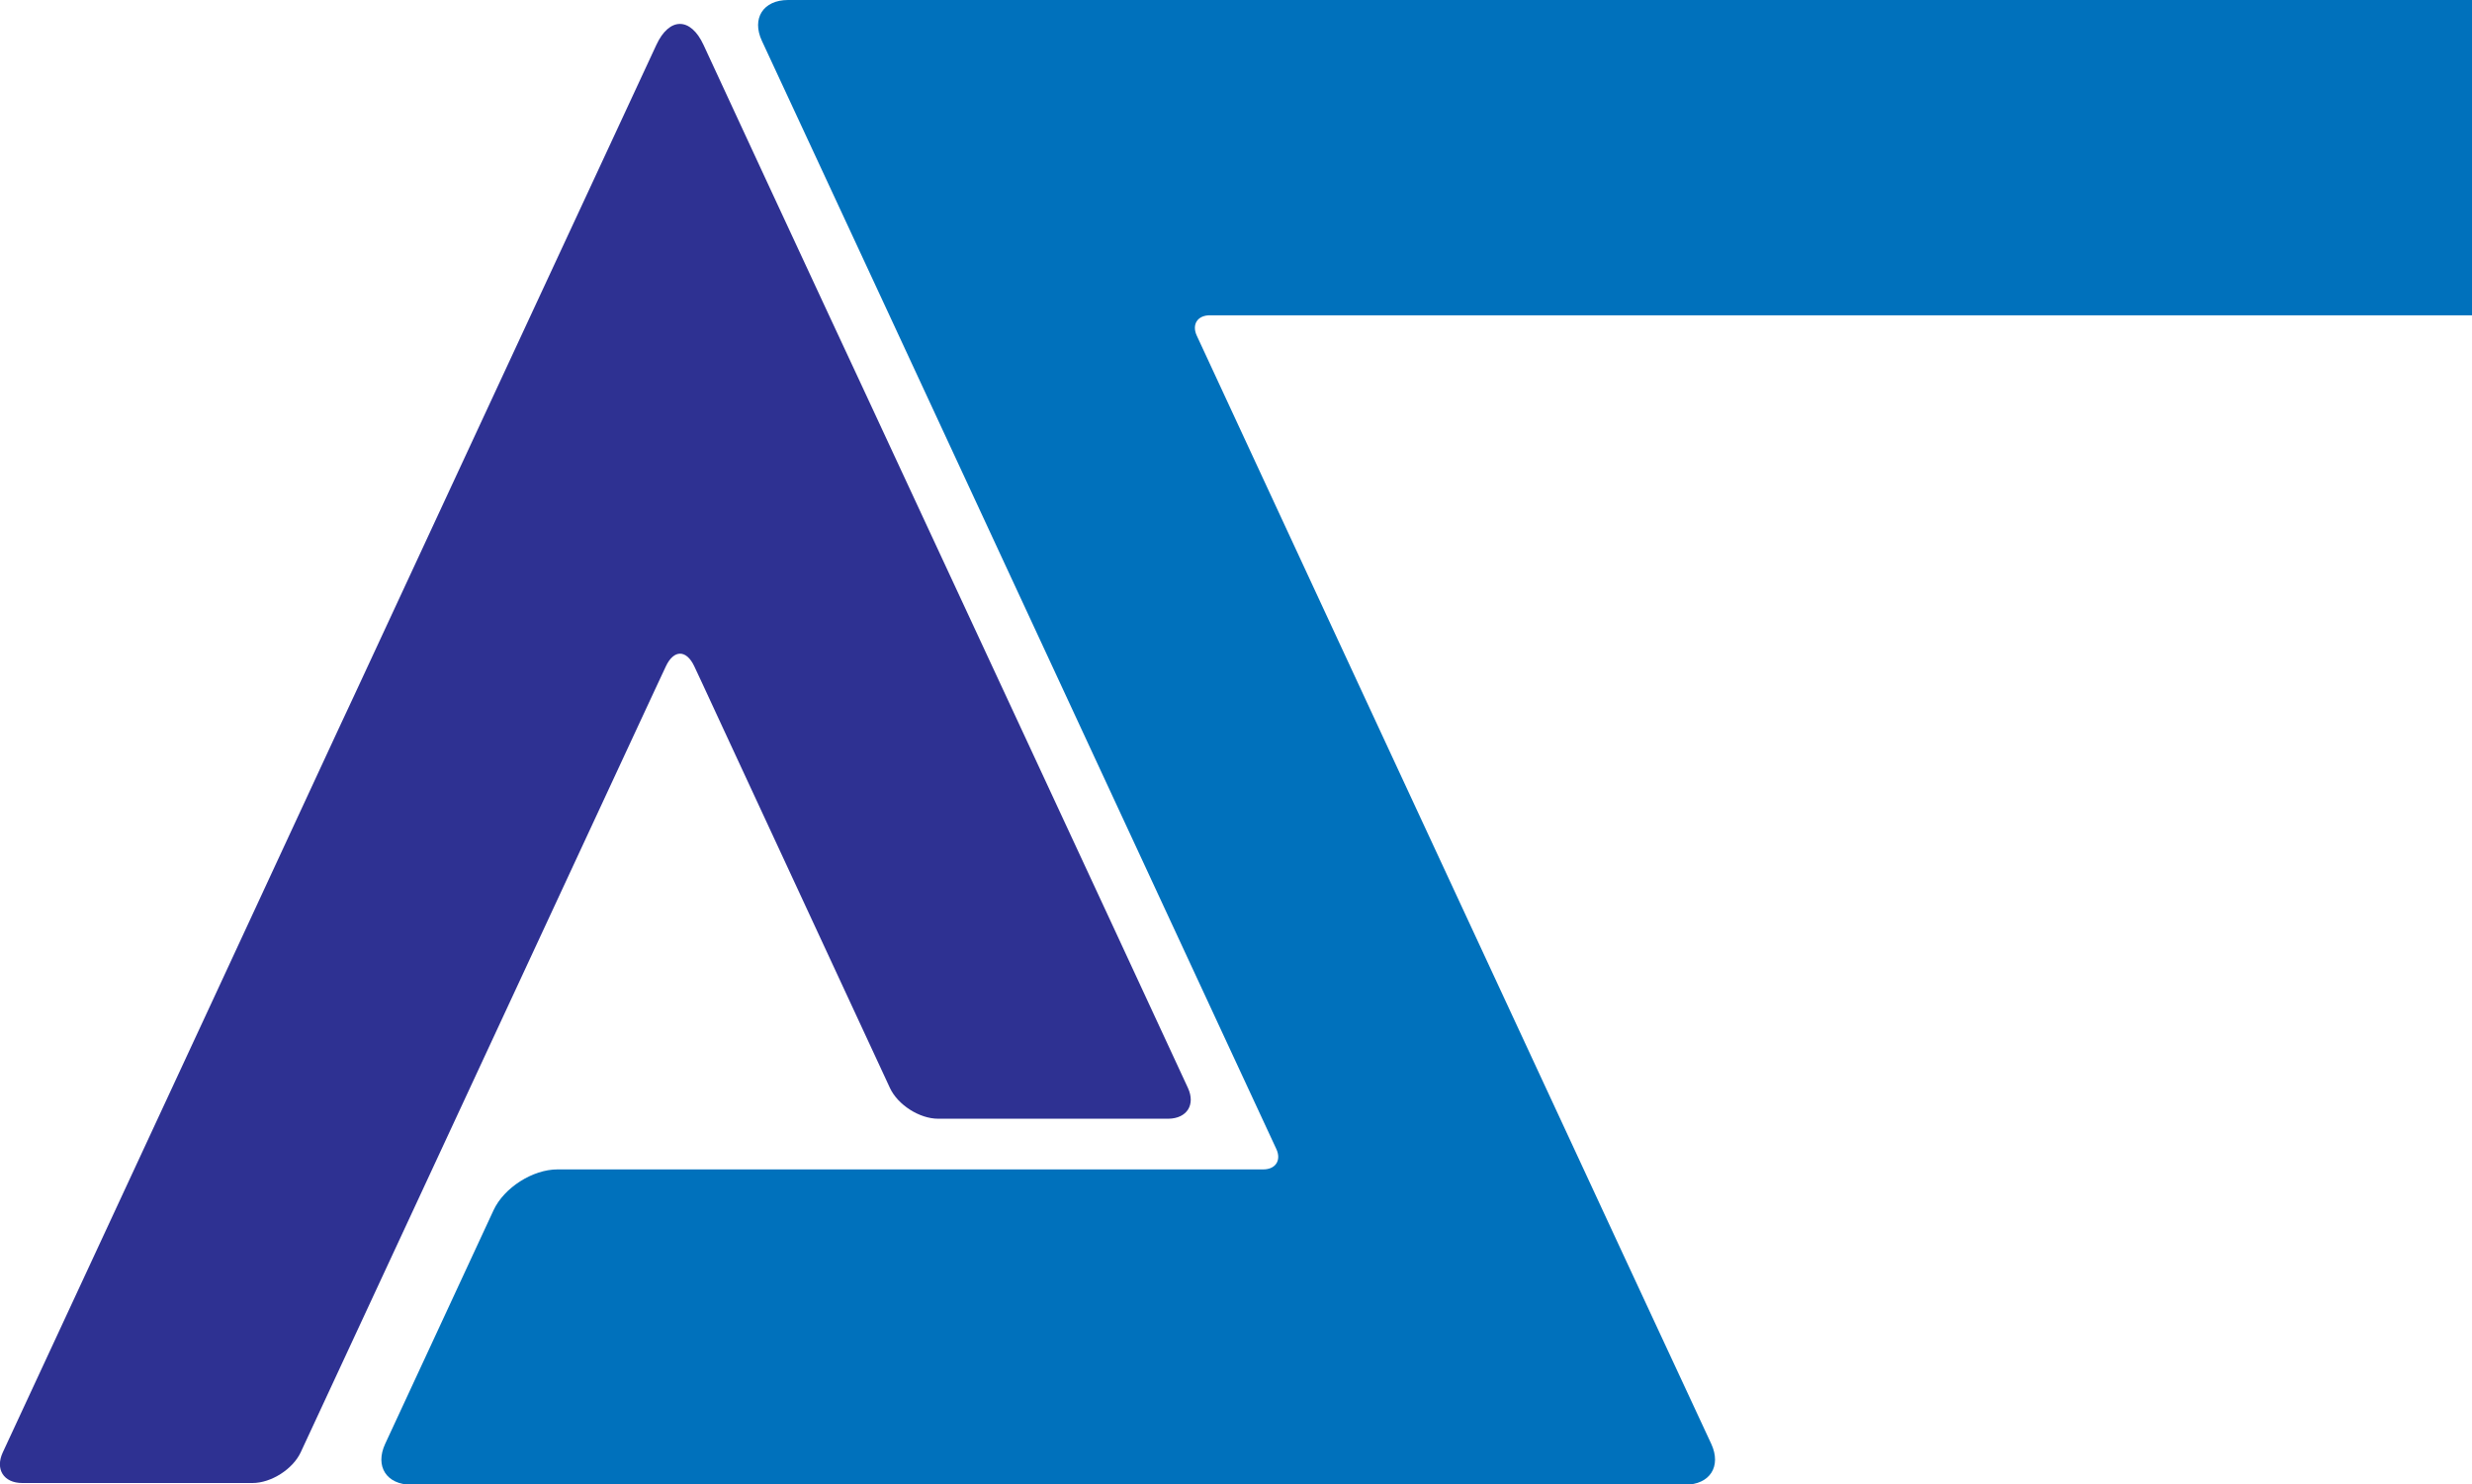
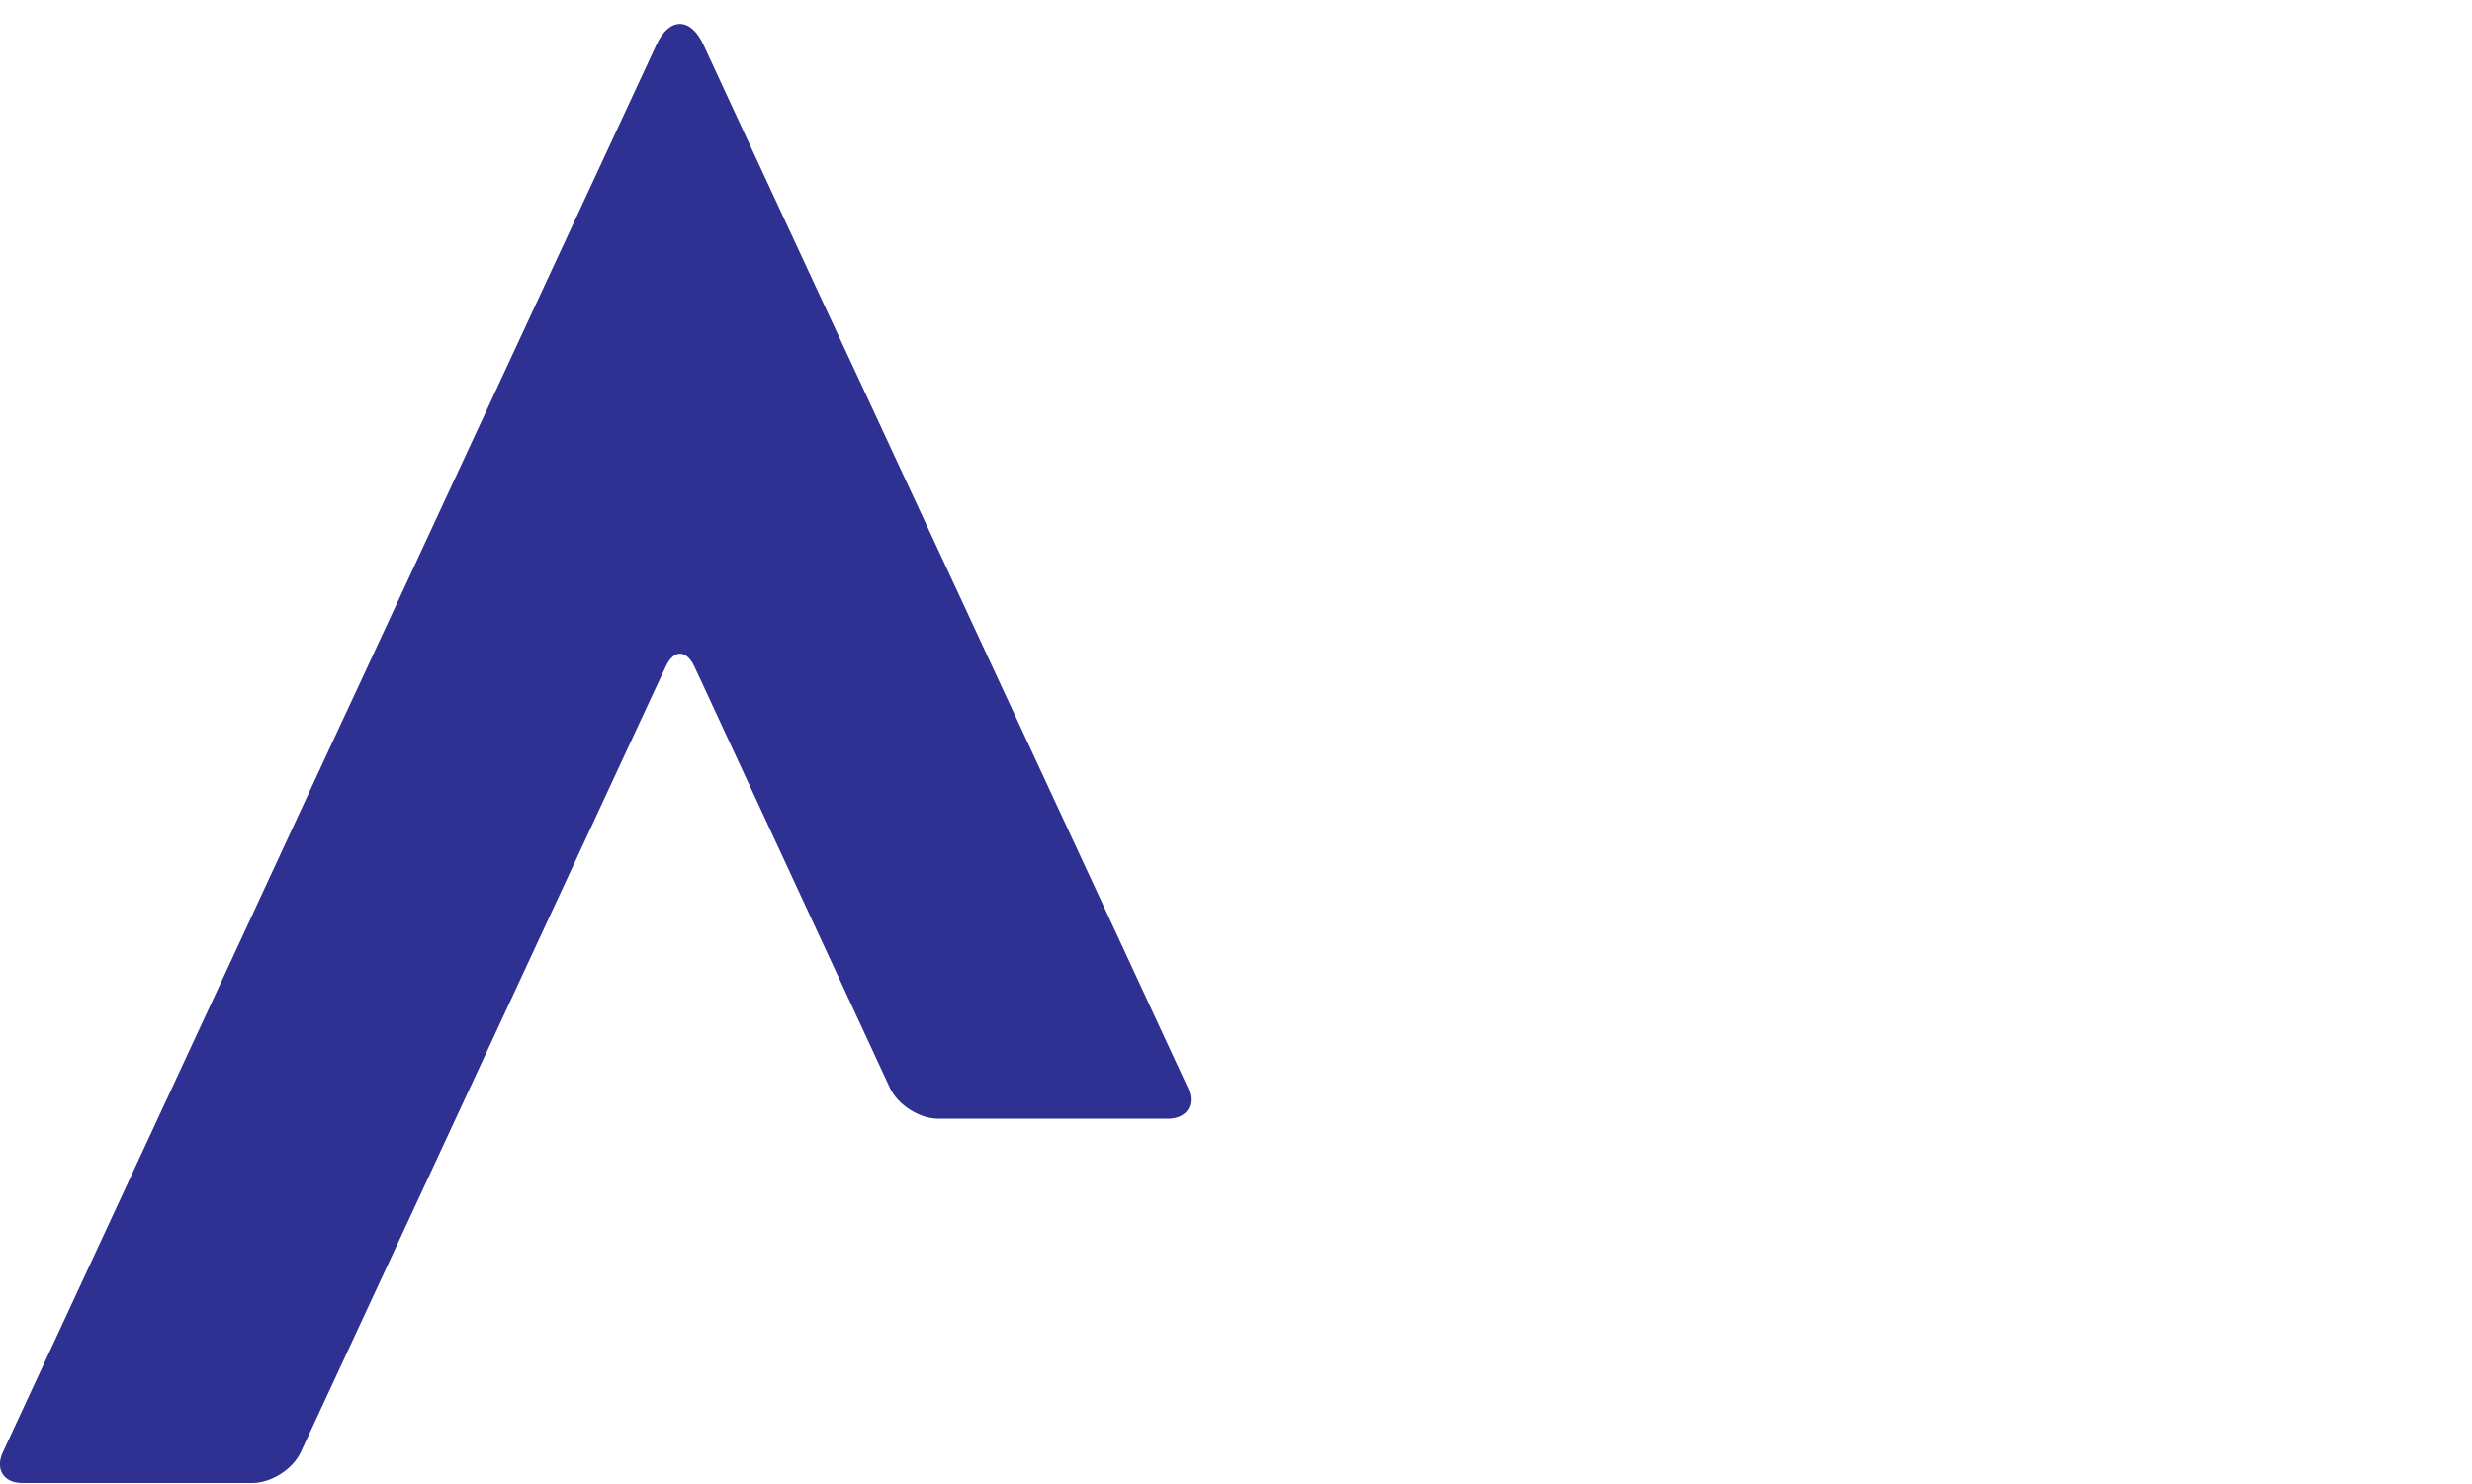
<svg xmlns="http://www.w3.org/2000/svg" version="1.1" id="レイヤー_1" x="0px" y="0px" viewBox="0 0 878 527.3" style="enable-background:new 0 0 878 527.3;" xml:space="preserve">
  <style type="text/css">
	.st0{fill:#2E3192;}
	.st1{fill:#0071BC;}
</style>
  <path class="st0" d="M421.9,386.4l-27.3-58.9h0l-32-68.9l0,0L306,136.8l0,0l-11.6-24.9l-21.7-46.7h0L249.9,16  c-4.6-10-12.2-10-16.8,0l-22.8,49.1h0l-21.7,46.7l-62.5,134.6l-5.7,12.2l0,0L75.7,355l0,0L1,515.9c-2.8,6,0.3,10.9,6.9,10.9h81.8  c6.6,0,14.3-4.9,17.1-10.9l36.6-78.8l0,0l82.9-178.5l0,0l6.6-14.2l3.6-7.7c2.8-6,7.3-6,10.1,0l2.9,6.2l6.9,14.9l0,0l59.7,128.7  c2.8,6,10.5,10.9,17.1,10.9H415C421.6,397.3,424.7,392.4,421.9,386.4z" />
-   <path class="st1" d="M429.7,112h54.7H878V0H484.4h-94.2h-20.5h-72.4h-12h-5.4c-8.8,0-13,6.5-9.3,14.5l15.8,34l29.5,63.5L437,373l0,0  l16.3,35.1c1.9,4-0.2,7.3-4.6,7.3h-45.1h-19.7H227.8H198c-8.8,0-19,6.5-22.7,14.5l-38.5,83c-3.7,8,0.5,14.5,9.3,14.5h81.8h156.1  h19.7h97.1h8h8h41.7h16.3H592h6.5c8.8,0,13-6.5,9.3-14.5l-33.1-71.2l-12.2-26.3l-96.4-207.7l0,0l-41-88.4  C423.2,115.3,425.3,112,429.7,112z" />
</svg>